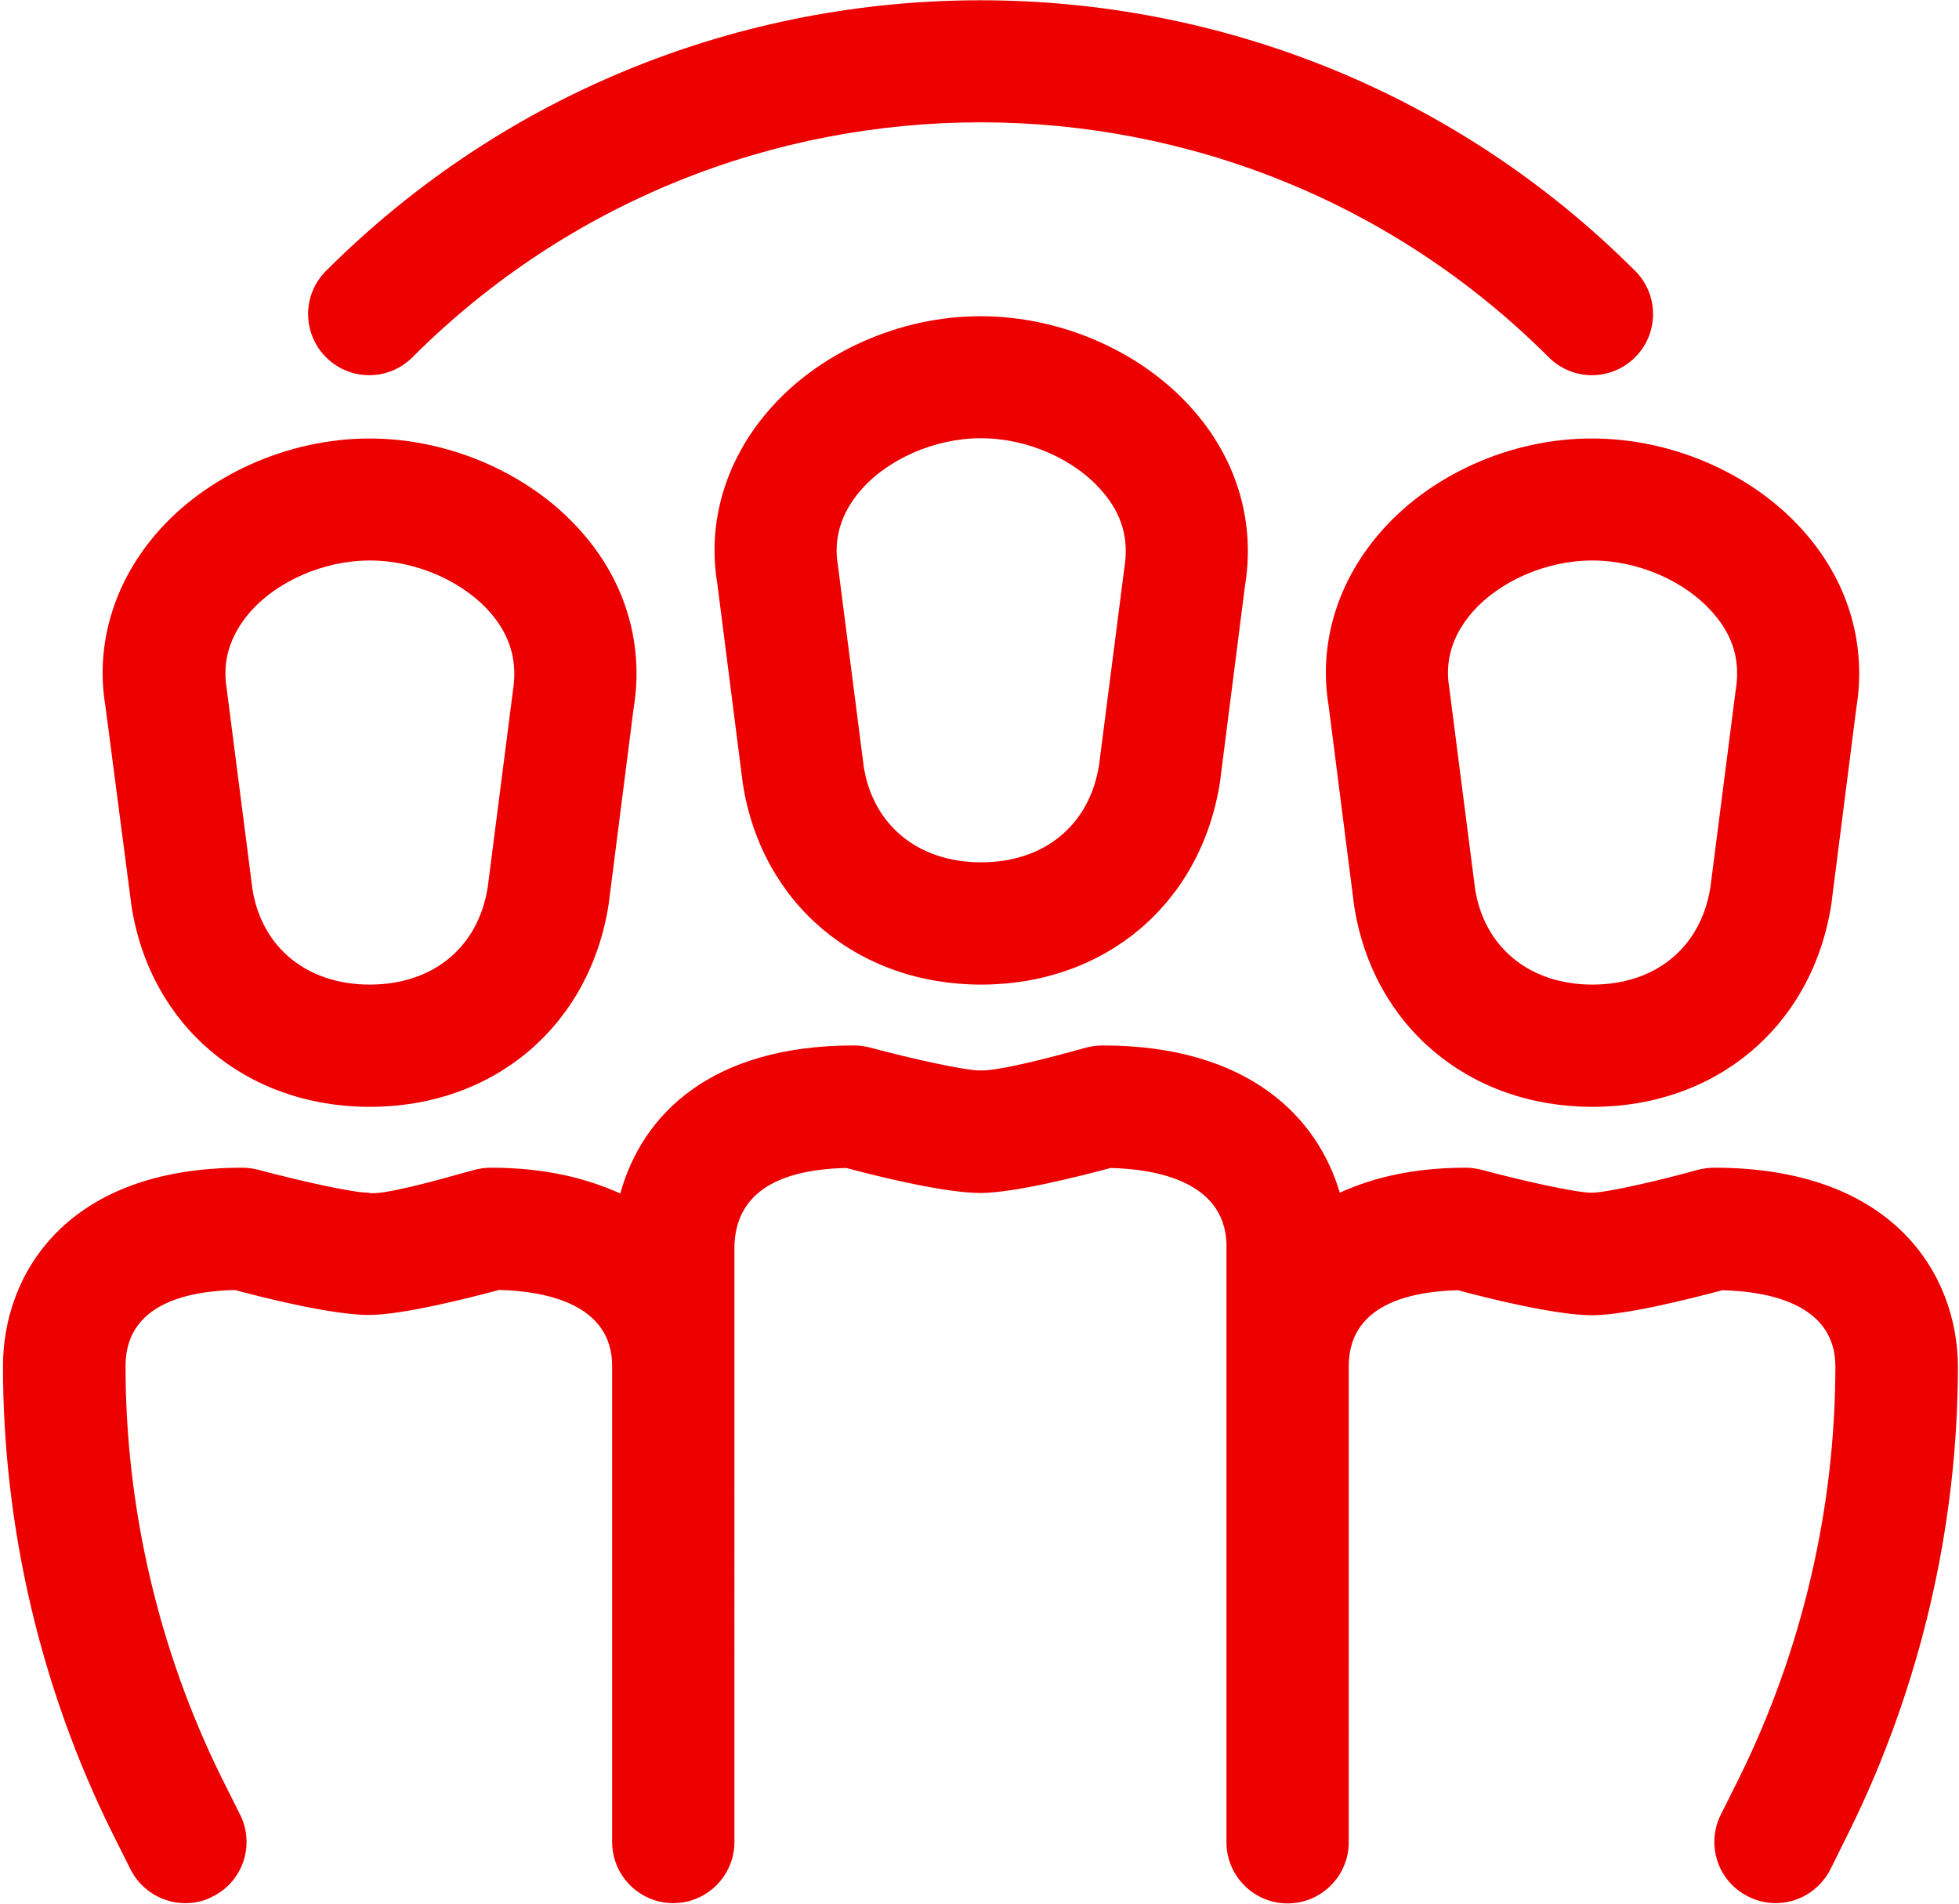
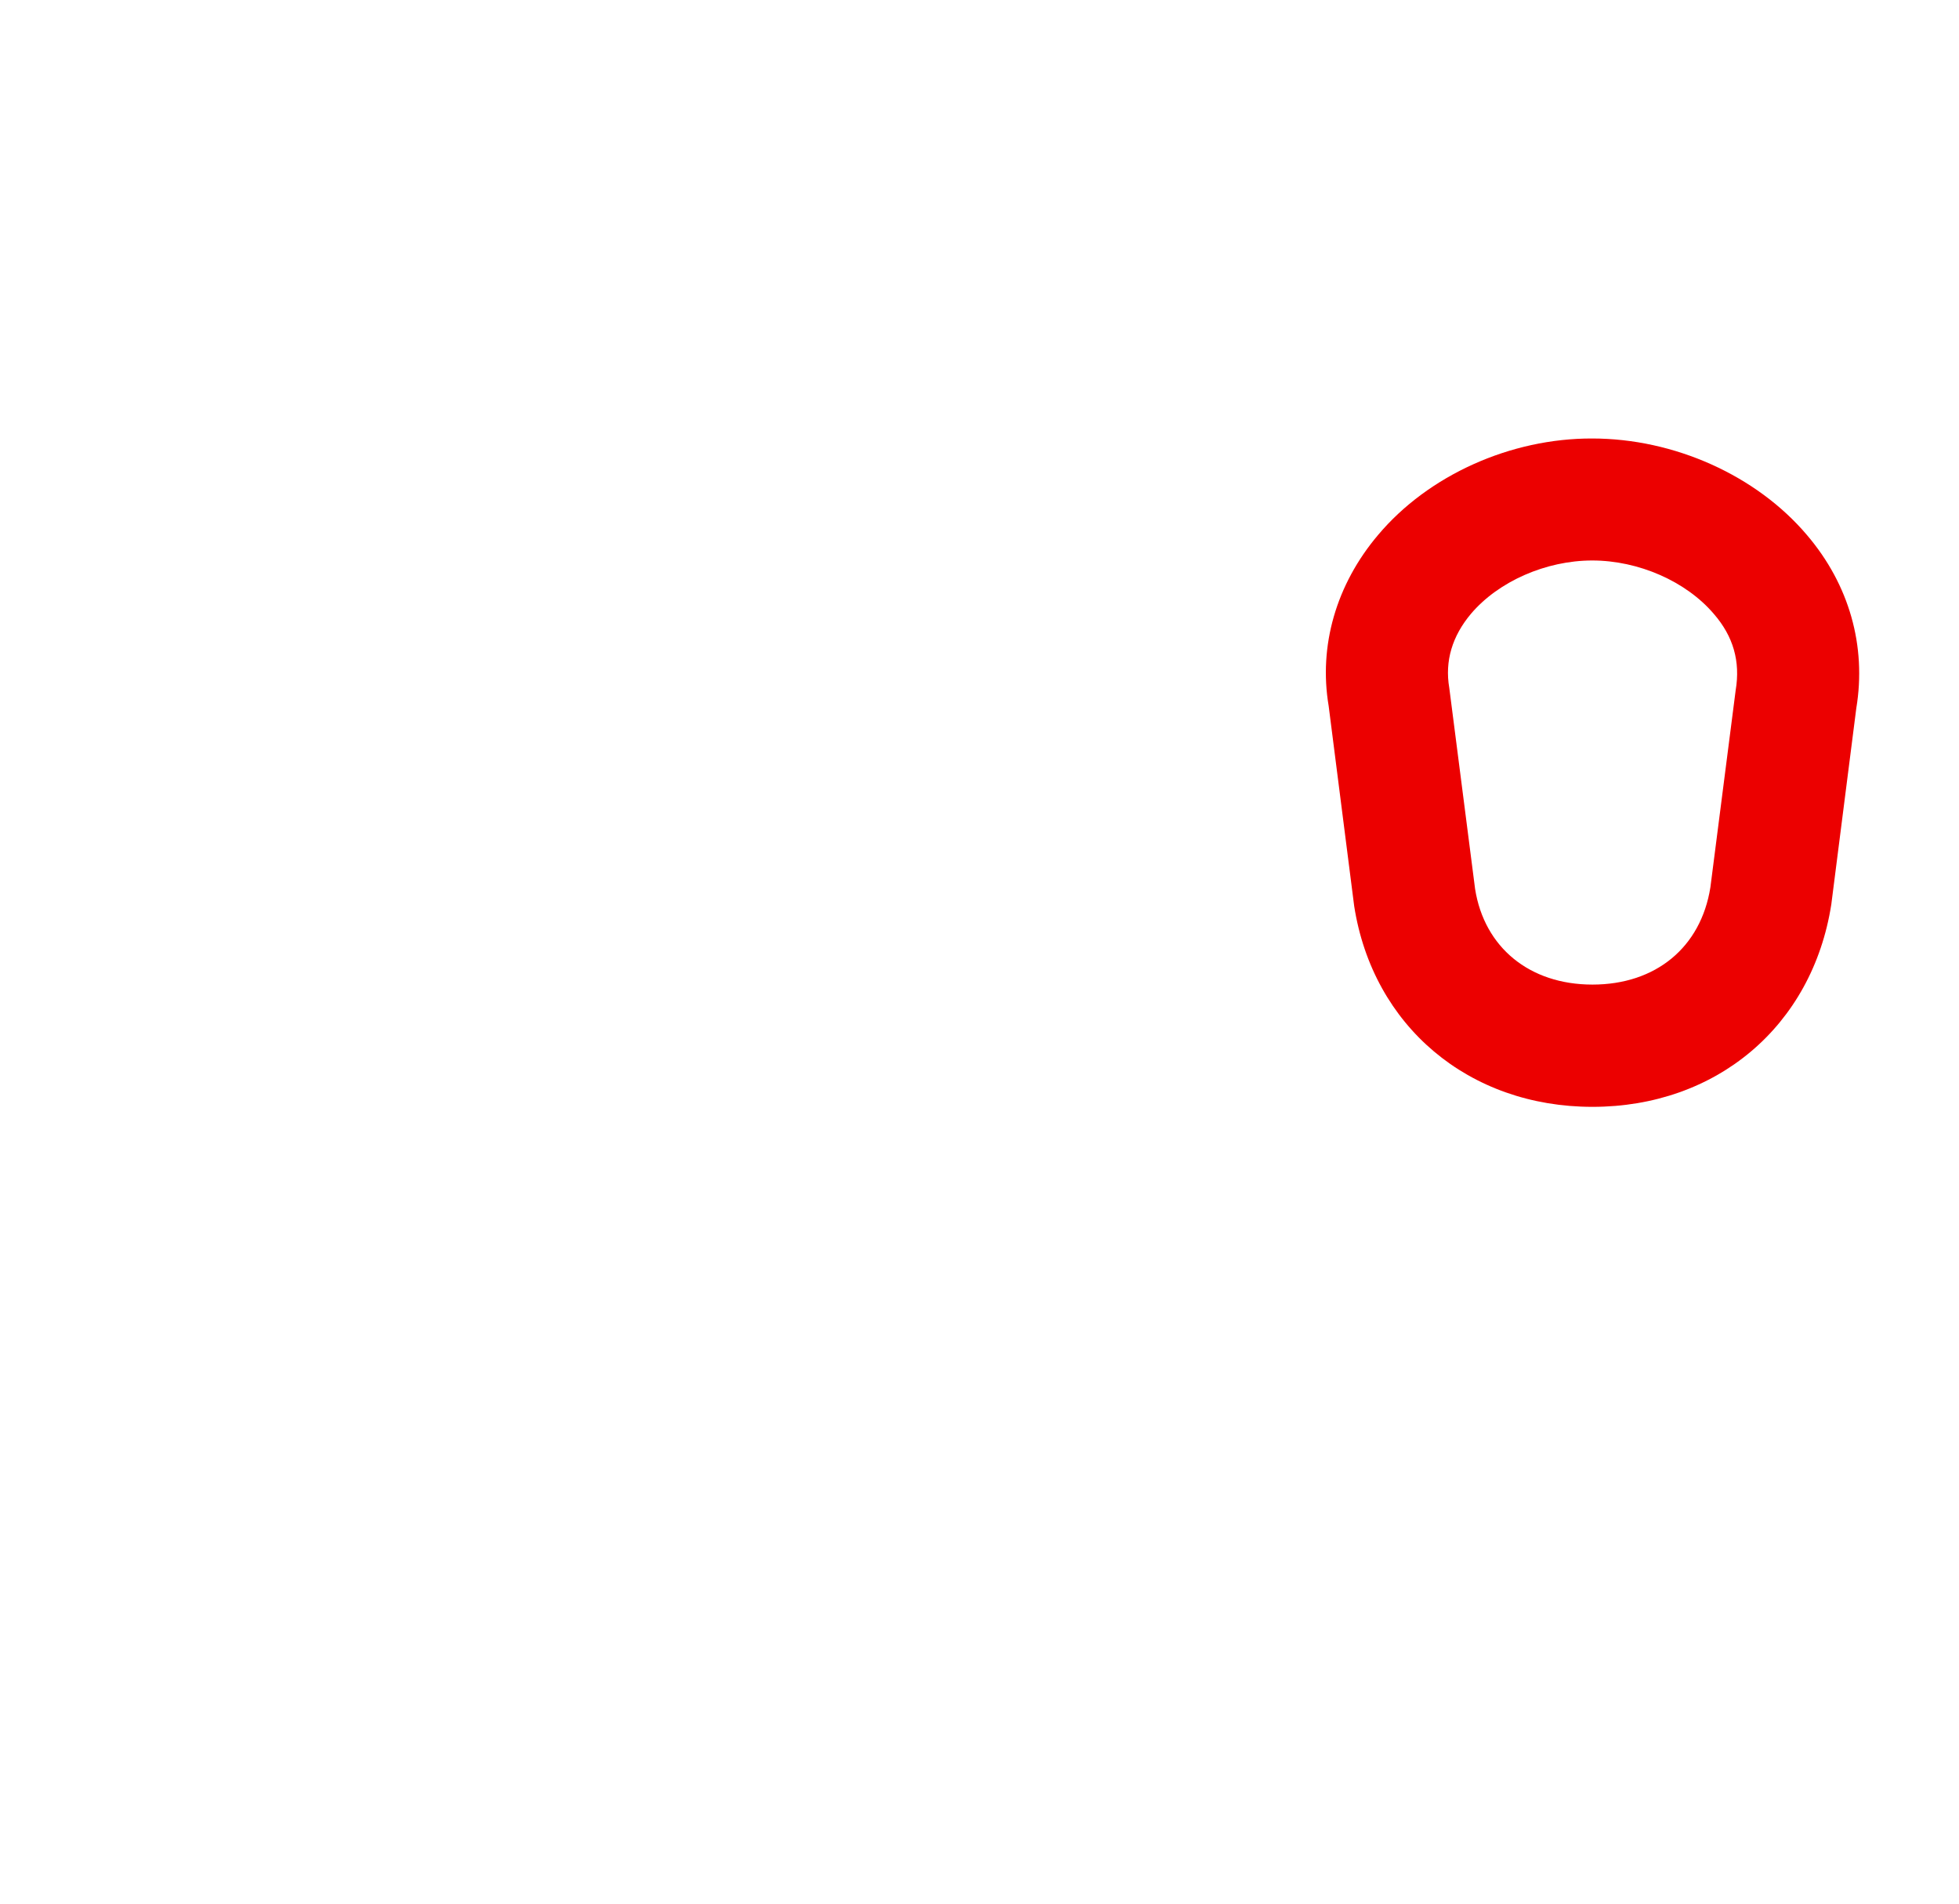
<svg xmlns="http://www.w3.org/2000/svg" version="1.1" id="Capa_1" x="0px" y="0px" viewBox="0 0 721 700.7" style="enable-background:new 0 0 721 700.7;" xml:space="preserve">
  <style type="text/css">
	.st0{fill:#EC0000;}
</style>
  <g>
-     <path class="st0" d="M151.8,131.5c115.3-115.3,302.9-115.3,418.2,0c4.4,4.4,10.2,6.6,15.9,6.6s11.5-2.2,15.9-6.6   c8.8-8.8,8.8-23,0-31.8C469-33.1,252.8-33.1,120,99.7c-8.8,8.8-8.8,23,0,31.8S143,140.3,151.8,131.5z" />
-     <path class="st0" d="M282.2,151.9c-15.5,18.3-21.9,40.9-18.2,62.9l9.4,73.7c6.9,44.2,42.2,73.9,87.7,73.9   c45.6,0,80.9-29.7,87.9-74.5l9.2-72.2c3.8-22.9-2.6-45.5-18.1-63.7c-18.6-22-48.9-35.6-79.1-35.6   C331,116.3,300.7,129.9,282.2,151.9z M413.8,209.1l-9.3,72.5c-3.5,22.1-20.1,35.8-43.4,35.8c-23.2,0-39.8-13.7-43.2-35.2l-9.5-74   c-1.7-9.9,1.1-19.1,8-27.3c10.1-11.9,27.6-19.6,44.6-19.6c17.1,0,34.6,7.7,44.8,19.7C412.9,189.2,415.6,198.4,413.8,209.1z" />
    <path class="st0" d="M507.2,196.9c-15.5,18.3-21.9,40.9-18.2,62.9l9.4,73.7c6.9,44.2,42.2,73.9,87.7,73.9   c45.6,0,80.9-29.7,87.9-74.5l9.2-72.2c3.8-22.9-2.6-45.5-18.1-63.7c-18.6-22-48.9-35.6-79.1-35.6   C556,161.3,525.7,174.9,507.2,196.9z M638.8,254.1l-9.3,72.5c-3.5,22.1-20.1,35.8-43.4,35.8c-23.2,0-39.8-13.7-43.2-35.2l-9.5-74   c-1.7-9.9,1.1-19.1,8-27.3c10.1-11.9,27.6-19.6,44.6-19.6c17.1,0,34.6,7.7,44.8,19.7C637.9,234.2,640.6,243.4,638.8,254.1z" />
-     <path class="st0" d="M630.9,429.8c-2.1,0-4.1,0.3-6.1,0.8c-14.2,4-33.6,8.4-39,8.4c0,0-0.1,0-0.1,0c-5.7,0-25.4-4.4-40.3-8.4   c-2-0.5-4-0.8-6-0.8c-19,0-34,3.6-46.3,9.2c-8.2-27.9-33.8-54.2-87.3-54.2c-2.1,0-4.1,0.3-6.1,0.8c-14.2,4-32.7,8.7-39.1,8.4   c-5.7,0-25.4-4.4-40.3-8.4c-2-0.5-4-0.8-6-0.8c-52.7,0-78,25.5-86,54.5c-12.6-5.7-28-9.5-47.6-9.5c-2.1,0-4.1,0.3-6.1,0.8   c-14.2,4-34.8,9.7-39.1,8.4c-5.7,0-25.4-4.4-40.3-8.4c-2-0.5-4-0.8-6-0.8c-65,0-88.1,39.4-88.1,73c0,59.2,13.8,118.5,40.1,171.6   l6.8,13.6c4,7.9,11.9,12.5,20.2,12.5c3.4,0,6.8-0.7,10-2.4c11.2-5.5,15.7-19,10.2-30.1l-6.8-13.6c-23.2-46.9-35.4-99.3-35.4-151.6   c0-22.1,21.2-27.5,40.2-28c11.1,3,36.1,9.2,49.3,9.2c0.1,0,0.2,0,0.4,0c12.5-0.1,36.7-6.3,47.6-9.2c16.8,0.4,41.6,5,41.6,28v40   v135.2c0,12.4,10.1,22.5,22.5,22.5s22.5-10.1,22.5-22.5V542.9v-40v-44.4c0.6-18.4,14.5-28,41.2-28.6c11.1,3,36.1,9.2,49.3,9.2   c0.1,0,0.2,0,0.4,0c12.5-0.1,36.7-6.3,47.6-9.2c16.8,0.4,41.8,5,42.6,27.8v45.2v40v135.2c0,12.4,10.1,22.5,22.5,22.5   s22.5-10.1,22.5-22.5V542.9v-40c0-22.1,21.2-27.5,40.2-28c11.1,3,36.1,9.2,49.3,9.2c0.1,0,0.2,0,0.4,0c12.5-0.1,36.7-6.3,47.6-9.2   c16.8,0.4,41.6,5,41.6,28c0,52.3-12.3,104.7-35.4,151.5l-6.8,13.6c-5.5,11.1-1,24.6,10.2,30.1c3.2,1.6,6.6,2.4,10,2.4   c8.3,0,16.2-4.6,20.2-12.5l6.8-13.7c26.2-53,40.1-112.4,40.1-171.5C720.4,469.2,697,429.8,630.9,429.8z" />
-     <path class="st0" d="M48.4,333.5c6.9,44.2,42.2,73.9,87.7,73.9c45.6,0,80.9-29.7,87.9-74.5l9.2-72.2c3.8-22.9-2.6-45.5-18.1-63.7   c-18.6-22-48.9-35.6-79.1-35.6c-30.1,0-60.4,13.6-79,35.6c-15.5,18.3-21.9,40.9-18.2,62.9L48.4,333.5z M91.5,225.9   c10.1-11.9,27.6-19.6,44.6-19.6c17.1,0,34.6,7.7,44.8,19.7c6.9,8.2,9.6,17.4,7.9,28.1l-9.3,72.5c-3.5,22.1-20.1,35.8-43.4,35.8   c-23.2,0-39.8-13.7-43.2-35.2l-9.5-74C81.8,243.4,84.6,234.2,91.5,225.9z" />
  </g>
</svg>